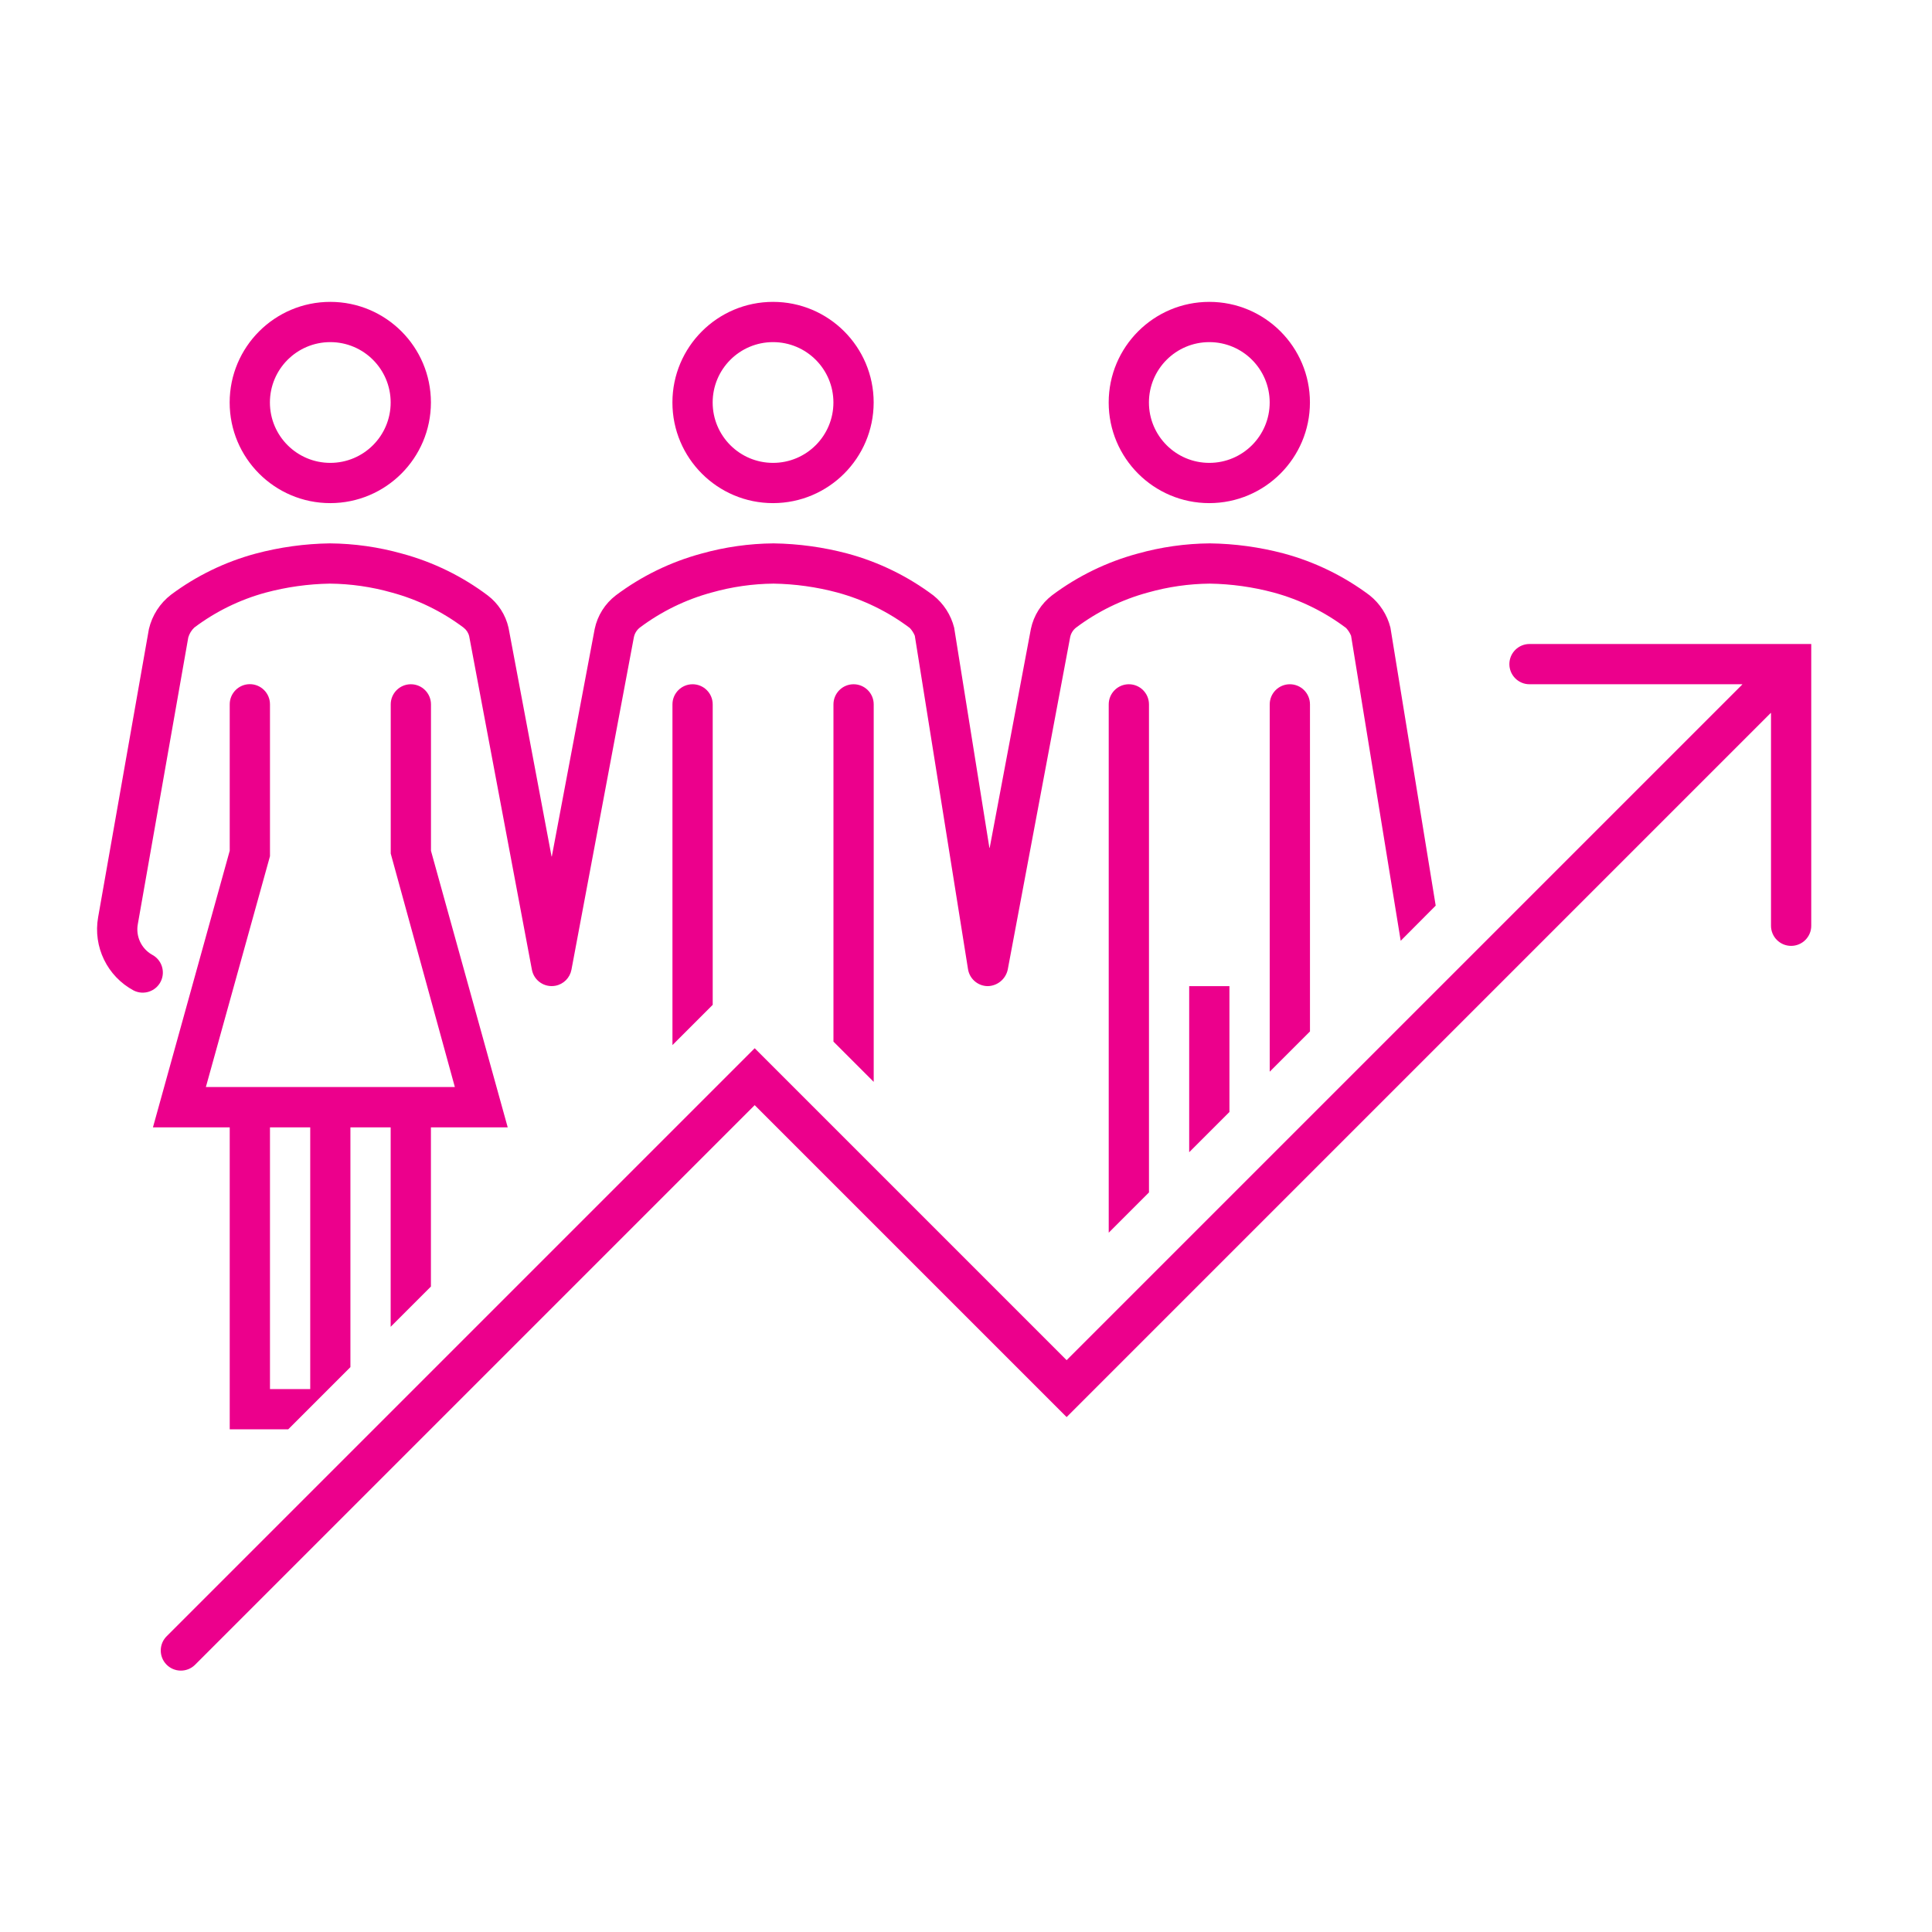
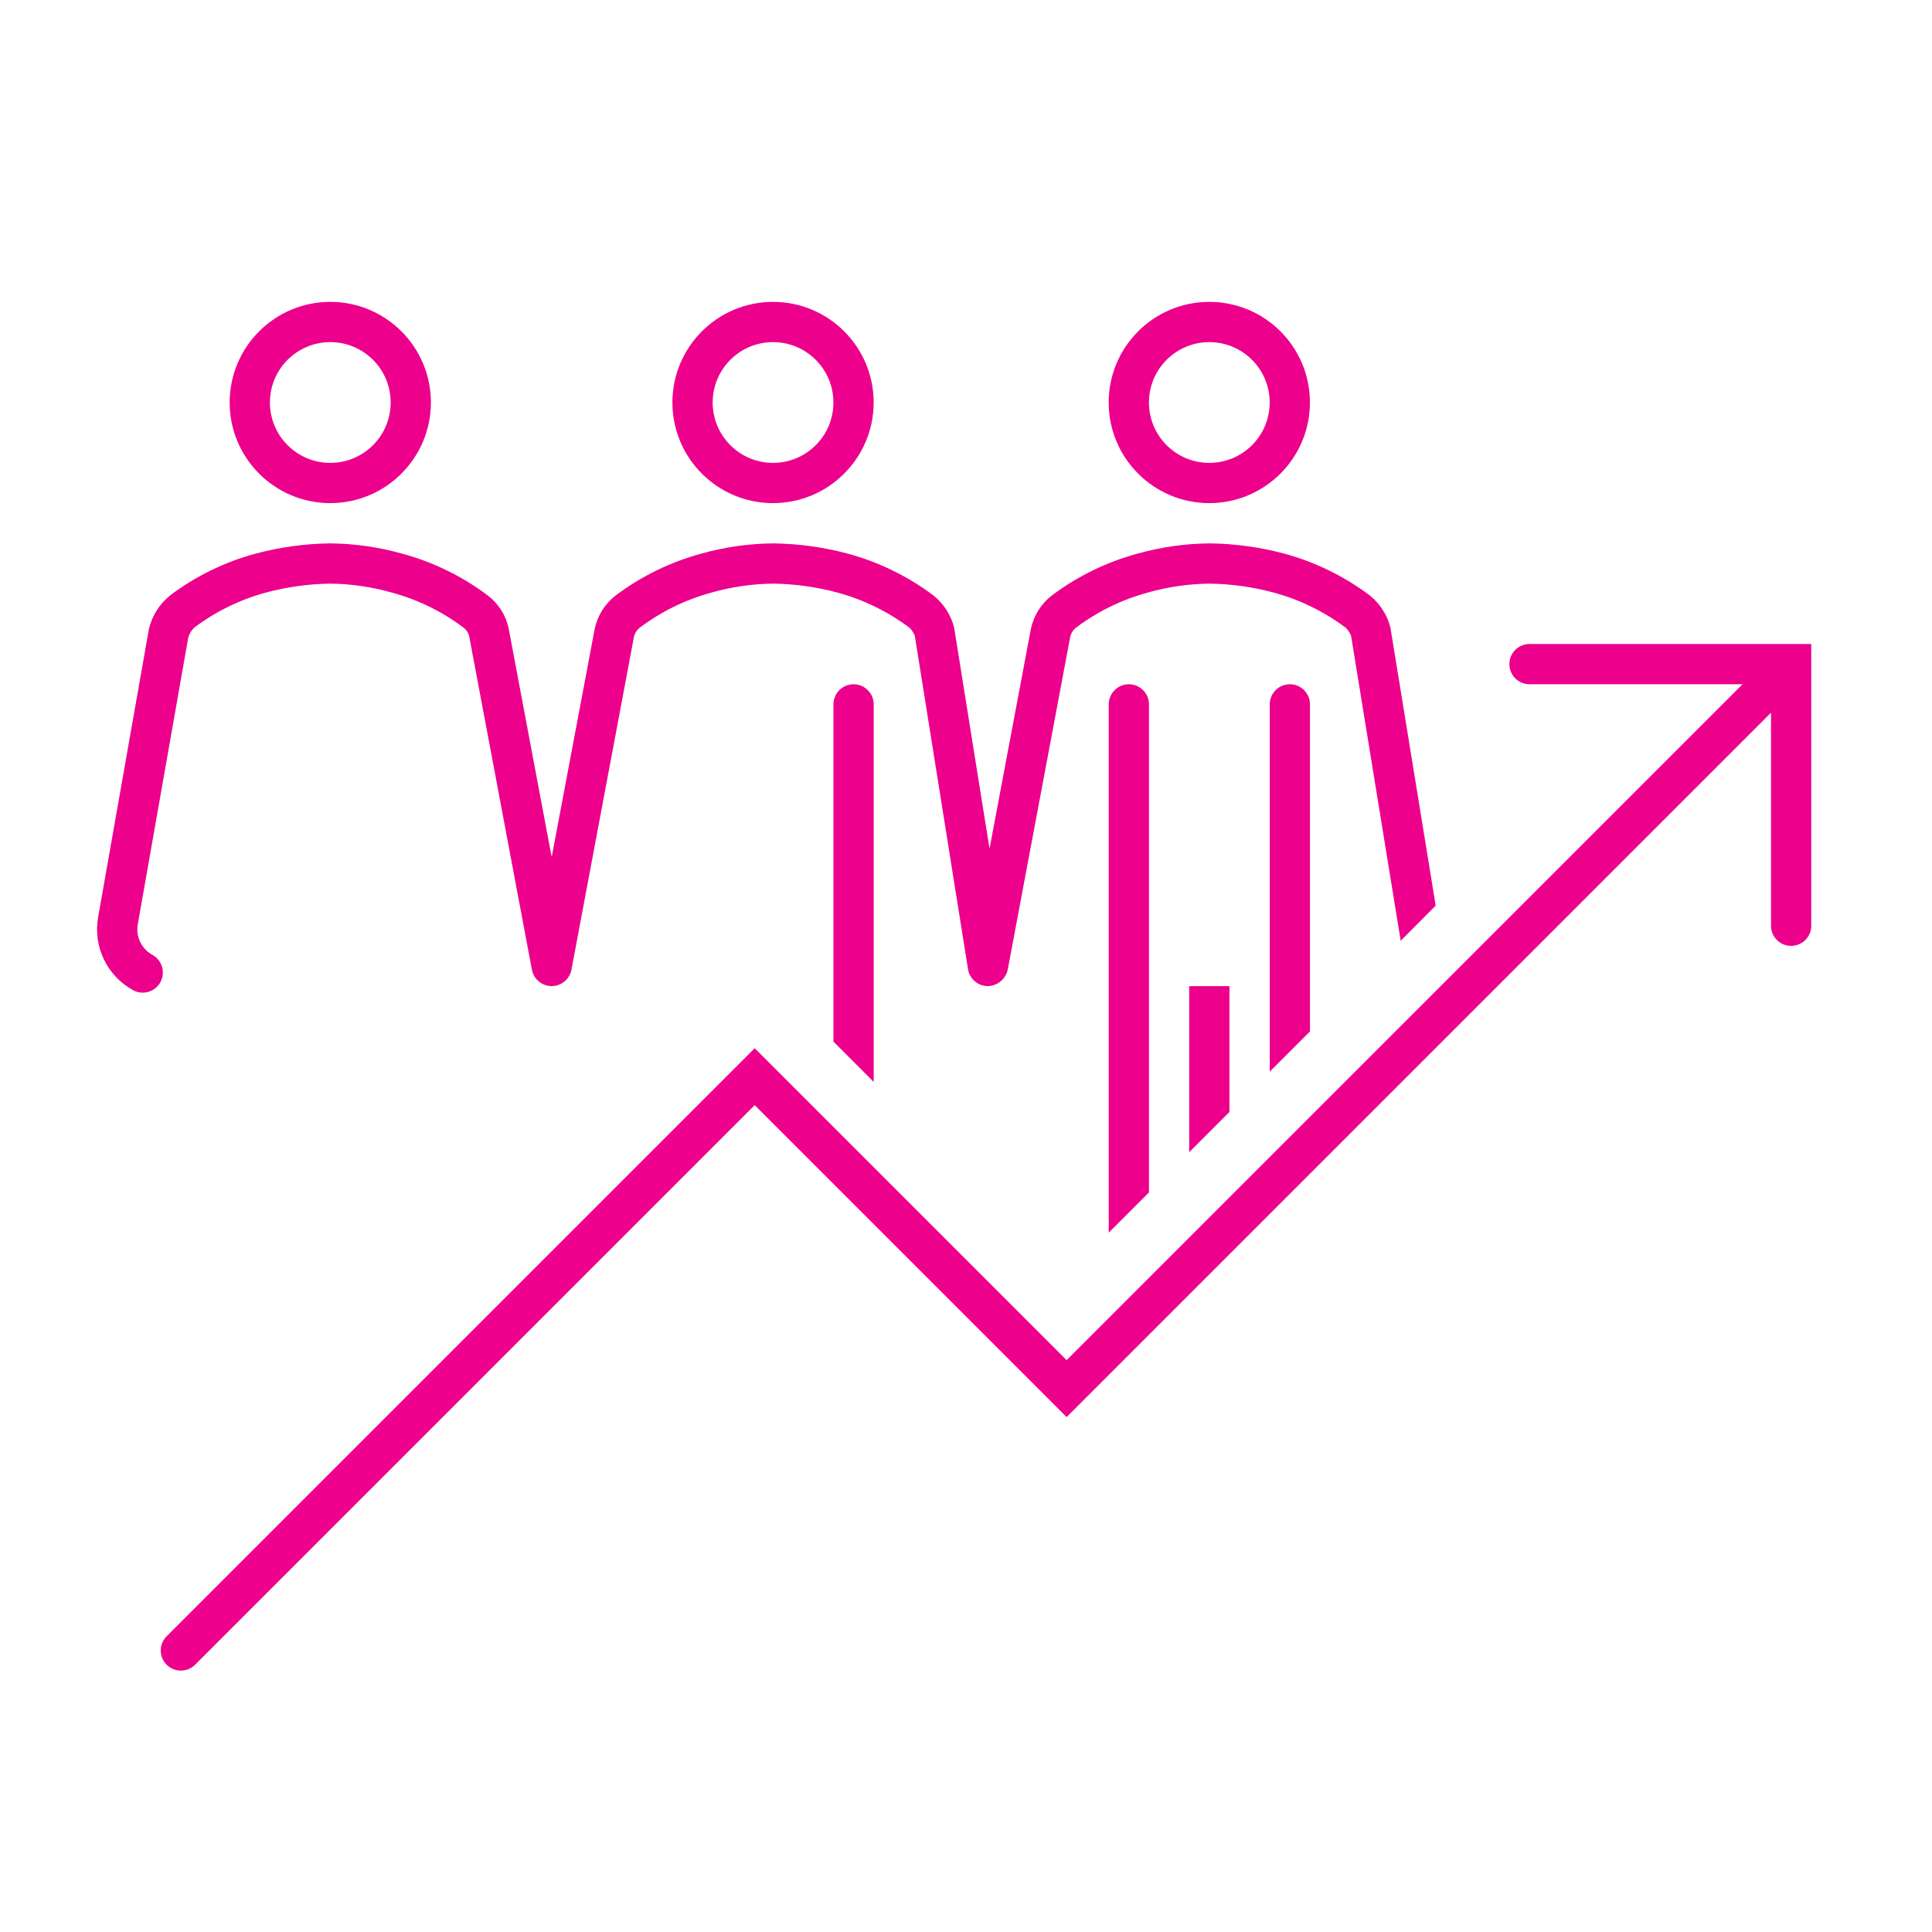
<svg xmlns="http://www.w3.org/2000/svg" width="96" height="96" xml:space="preserve" overflow="hidden">
  <defs>
    <clipPath id="clip0">
      <rect x="422" y="346" width="96" height="96" />
    </clipPath>
  </defs>
  <g clip-path="url(#clip0)" transform="translate(-422 -346)">
    <path d="M483.09 401.254 483.09 395 481.09 395 481.09 403.253 483.09 401.254Z" fill="#EC008C" />
    <path d="M487.092 397.252 487.092 381C487.092 380.448 486.644 380 486.092 380 485.54 380 485.092 380.448 485.092 381L485.092 399.252Z" fill="#EC008C" />
    <path d="M479.092 405.251 479.092 381C479.092 380.448 478.644 380 478.092 380 477.54 380 477.092 380.448 477.092 381L477.092 407.251Z" fill="#EC008C" />
    <path d="M465.414 399.757 465.414 381C465.414 380.448 464.966 380 464.414 380 463.862 380 463.414 380.448 463.414 381L463.414 397.757Z" fill="#EC008C" />
-     <path d="M457.414 395.929 457.414 381C457.414 380.448 456.966 380 456.414 380 455.862 380 455.414 380.448 455.414 381L455.414 397.929Z" fill="#EC008C" />
    <path d="M428.643 395.218C429.136 395.466 429.738 395.267 429.986 394.774 430.232 394.283 430.037 393.686 429.549 393.435 429.017 393.128 428.737 392.52 428.849 391.916L431.356 377.672C431.411 377.485 431.515 377.316 431.656 377.182 432.717 376.384 433.919 375.796 435.2 375.447 436.241 375.168 437.312 375.018 438.389 375 439.43 375.01 440.465 375.159 441.466 375.443 442.754 375.791 443.963 376.382 445.03 377.183 445.172 377.29 445.272 377.442 445.314 377.615L448.43 394.185C448.533 394.728 449.056 395.084 449.599 394.981 450.003 394.905 450.318 394.589 450.395 394.185L453.495 377.674C453.532 377.479 453.639 377.305 453.795 377.183 454.864 376.381 456.075 375.79 457.365 375.441 458.365 375.158 459.399 375.01 460.438 375 461.509 375.017 462.575 375.166 463.61 375.443 464.911 375.797 466.133 376.395 467.21 377.206 467.314 377.318 467.397 377.447 467.456 377.588L470.1 394.158C470.177 394.638 470.587 394.993 471.073 395 471.555 394.994 471.969 394.656 472.073 394.185L475.173 377.674C475.209 377.479 475.316 377.304 475.473 377.183 476.542 376.381 477.753 375.79 479.043 375.441 480.043 375.158 481.076 375.01 482.115 375 483.187 375.017 484.252 375.166 485.288 375.443 486.589 375.797 487.811 376.395 488.888 377.206 488.992 377.319 489.075 377.449 489.134 377.591L491.6 392.747 493.339 391 491.089 377.183C490.929 376.549 490.565 375.985 490.052 375.578 488.776 374.622 487.329 373.917 485.789 373.502 484.59 373.185 483.356 373.016 482.115 373 480.9 373.01 479.692 373.182 478.522 373.51 476.987 373.926 475.545 374.629 474.273 375.583 473.737 375.995 473.365 376.585 473.225 377.246L471.18 388.113C471.174 388.144 471.165 388.144 471.16 388.113L469.411 377.187C469.251 376.553 468.887 375.989 468.374 375.582 467.098 374.626 465.651 373.921 464.111 373.506 462.912 373.188 461.678 373.018 460.438 373 459.223 373.01 458.015 373.182 456.845 373.51 455.311 373.926 453.871 374.629 452.6 375.583 452.063 375.994 451.691 376.584 451.551 377.246L449.423 388.539C449.423 388.568 449.409 388.568 449.403 388.539L447.268 377.189C447.122 376.548 446.754 375.979 446.23 375.583 444.96 374.629 443.52 373.927 441.987 373.512 440.815 373.182 439.604 373.01 438.387 373 437.141 373.018 435.903 373.189 434.699 373.51 433.183 373.919 431.758 374.611 430.499 375.55 429.946 375.975 429.558 376.578 429.399 377.257L426.876 391.576C426.615 393.044 427.328 394.514 428.643 395.218Z" fill="#EC008C" />
    <path d="M460.412 371C457.651 371 455.412 368.761 455.412 366 455.412 363.239 457.651 361 460.412 361 463.173 361 465.412 363.239 465.412 366 465.409 368.76 463.172 370.997 460.412 371ZM460.412 363C458.755 363 457.412 364.343 457.412 366 457.412 367.657 458.755 369 460.412 369 462.069 369 463.412 367.657 463.412 366 463.412 364.343 462.069 363 460.412 363Z" fill="#EC008C" />
    <path d="M438.412 371C435.651 371 433.412 368.761 433.412 366 433.412 363.239 435.651 361 438.412 361 441.173 361 443.412 363.239 443.412 366 443.409 368.76 441.172 370.997 438.412 371ZM438.412 363C436.755 363 435.412 364.343 435.412 366 435.412 367.657 436.755 369 438.412 369 440.069 369 441.412 367.657 441.412 366 441.412 364.343 440.069 363 438.412 363Z" fill="#EC008C" />
    <path d="M482.09 371C479.329 371 477.09 368.761 477.09 366 477.09 363.239 479.329 361 482.09 361 484.851 361 487.09 363.239 487.09 366 487.087 368.76 484.85 370.997 482.09 371ZM482.09 363C480.433 363 479.09 364.343 479.09 366 479.09 367.657 480.433 369 482.09 369 483.747 369 485.09 367.657 485.09 366 485.09 364.343 483.747 363 482.09 363Z" fill="#EC008C" />
-     <path d="M433.415 402.017 433.415 417.022 436.322 417.022 439.412 413.931 439.412 402.017 441.412 402.017 441.412 411.928 443.412 409.928 443.412 402.017 447.228 402.017 443.415 388.276 443.415 381C443.415 380.448 442.967 380 442.415 380 441.863 380 441.415 380.448 441.415 381L441.415 388.413 444.601 400.013 432.23 400.013 435.415 388.545 435.415 380.996C435.415 380.444 434.967 379.996 434.415 379.996 433.863 379.996 433.415 380.444 433.415 380.996L433.415 388.272 429.6 402.017ZM435.415 402.017 437.415 402.017 437.415 415.022 435.415 415.022Z" fill="#EC008C" />
    <path d="M498 378C497.448 378 497 378.448 497 379 497 379.552 497.448 380 498 380L508.562 380C508.575 380 508.578 380.008 508.569 380.017L475 413.586 459.5 398.086 430.293 427.293C429.896 427.677 429.885 428.31 430.268 428.707 430.652 429.104 431.285 429.115 431.682 428.732 431.691 428.724 431.699 428.715 431.707 428.707L459.5 400.914 475 416.414 509.983 381.431C509.992 381.422 510 381.425 510 381.438L510 392C510 392.552 510.448 393 511 393 511.552 393 512 392.552 512 392L512 378Z" fill="#EC008C" />
  </g>
</svg>